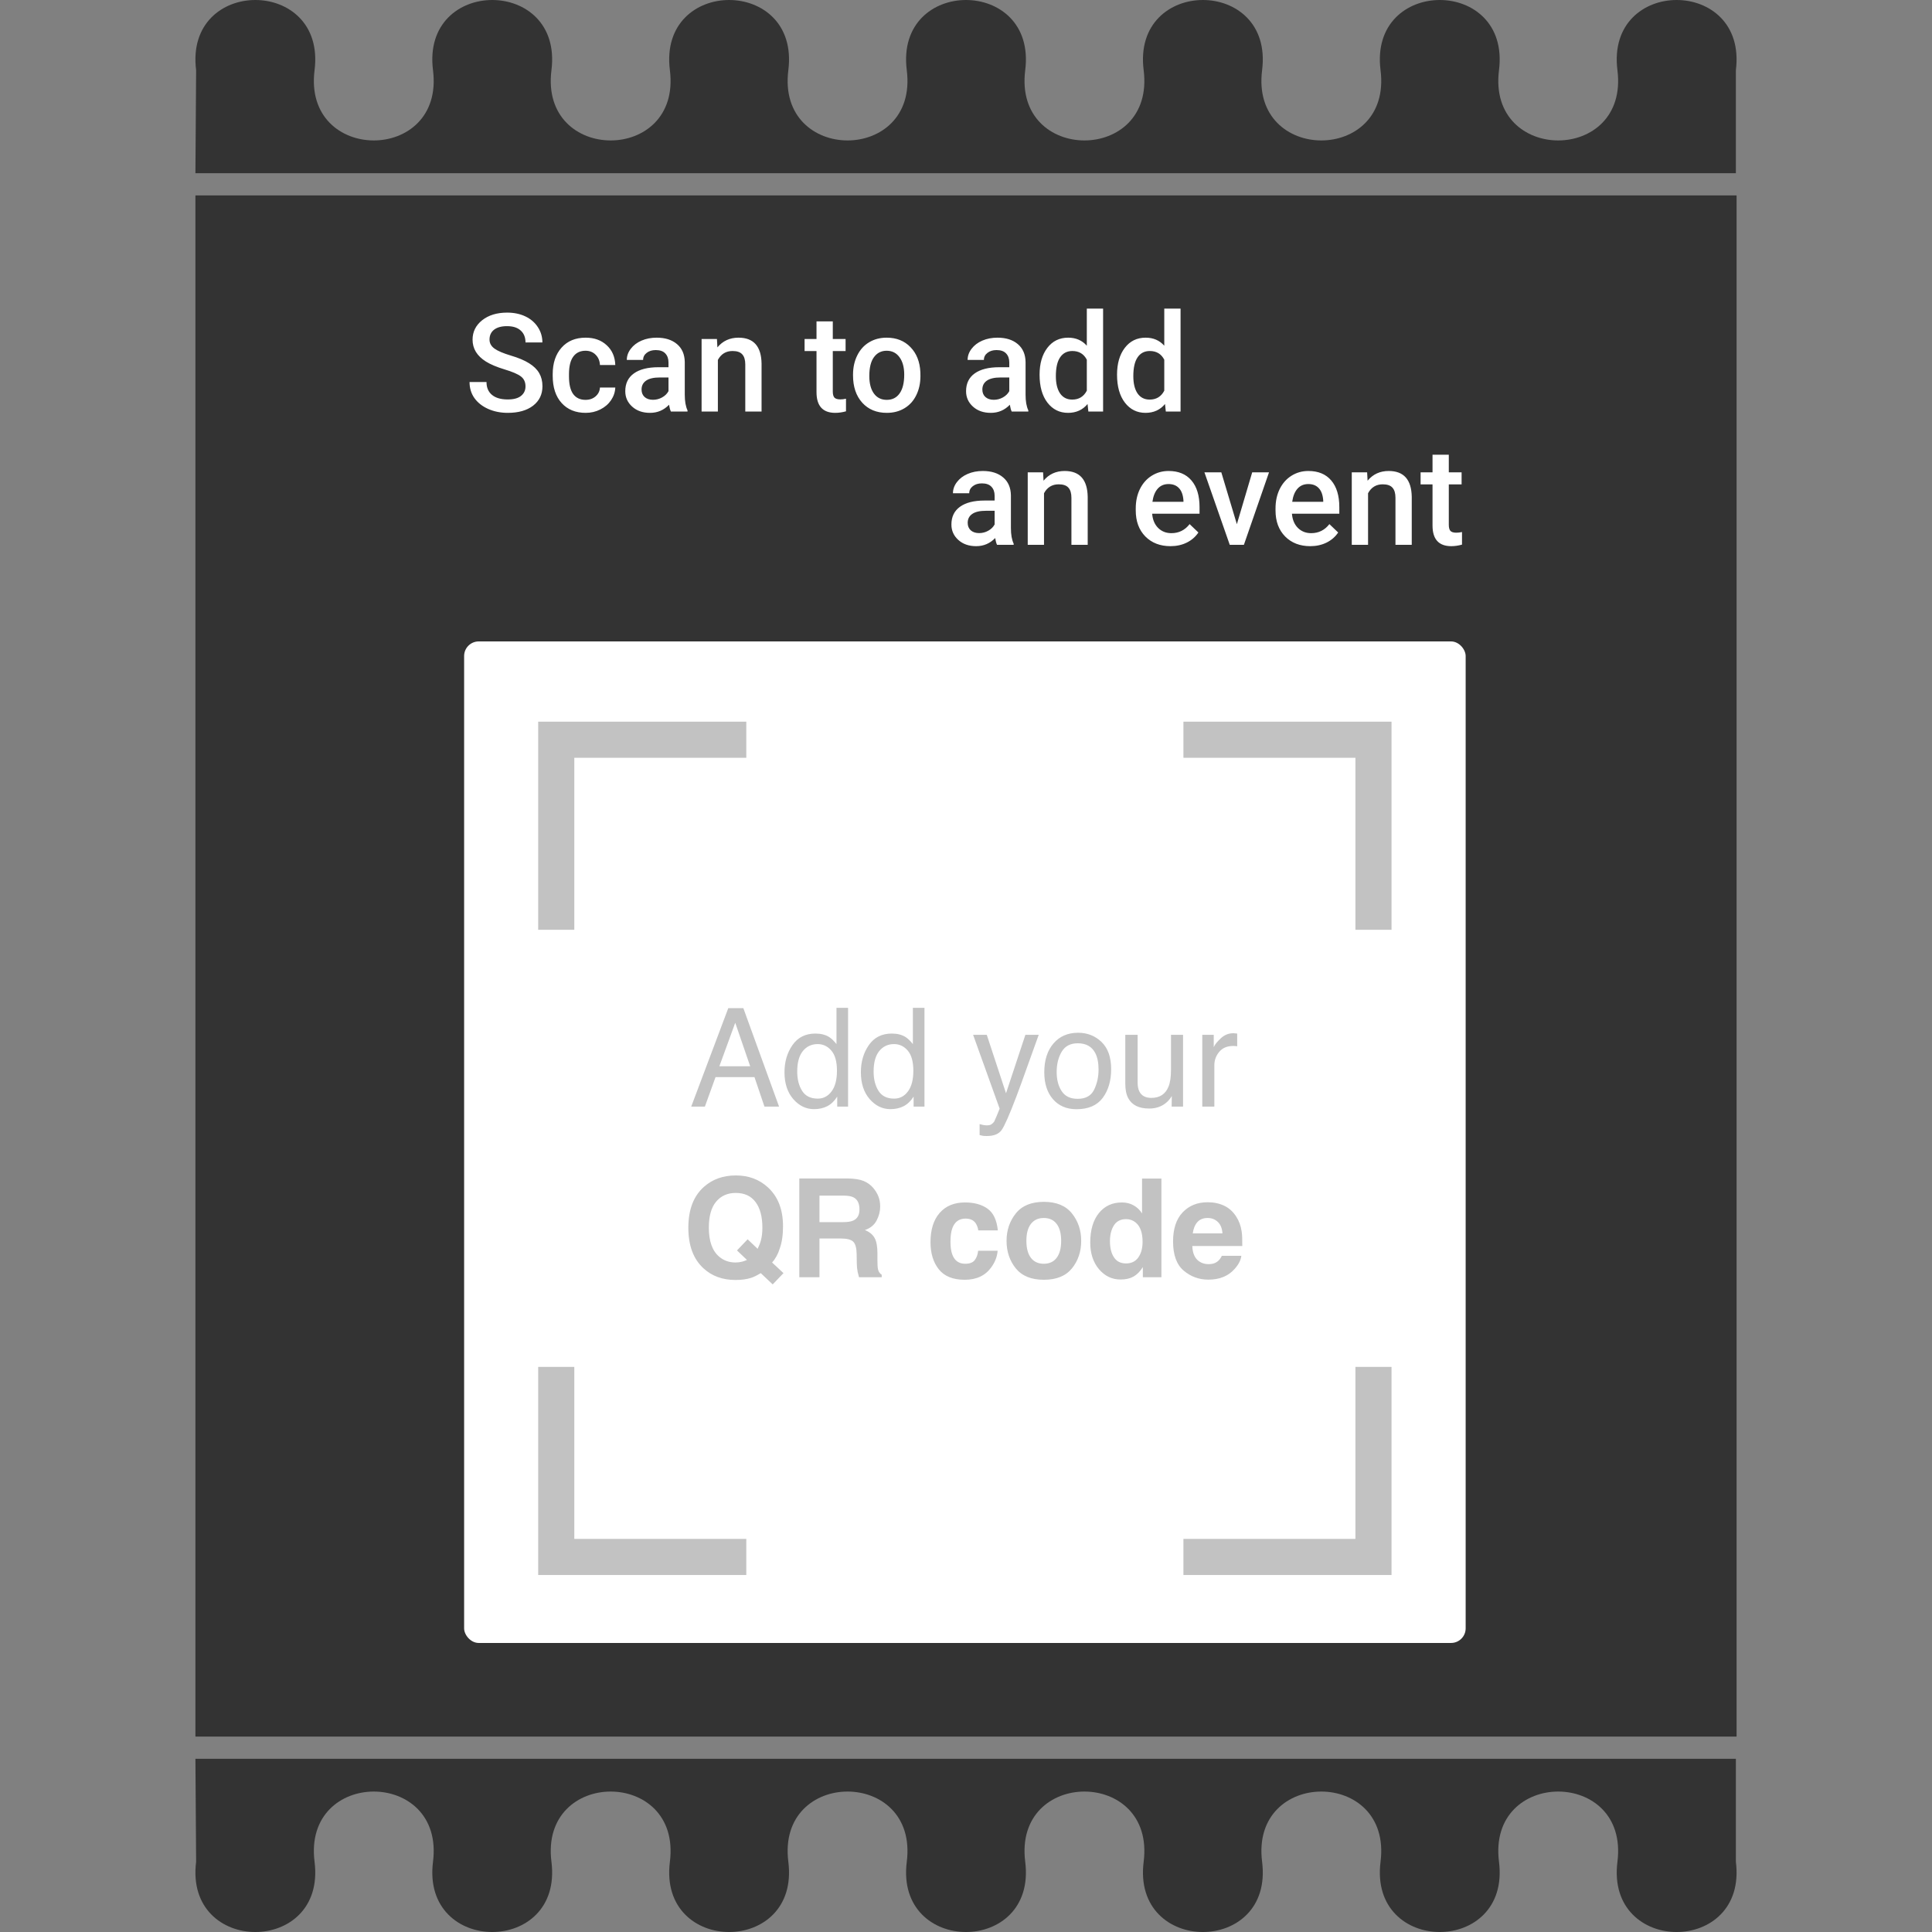
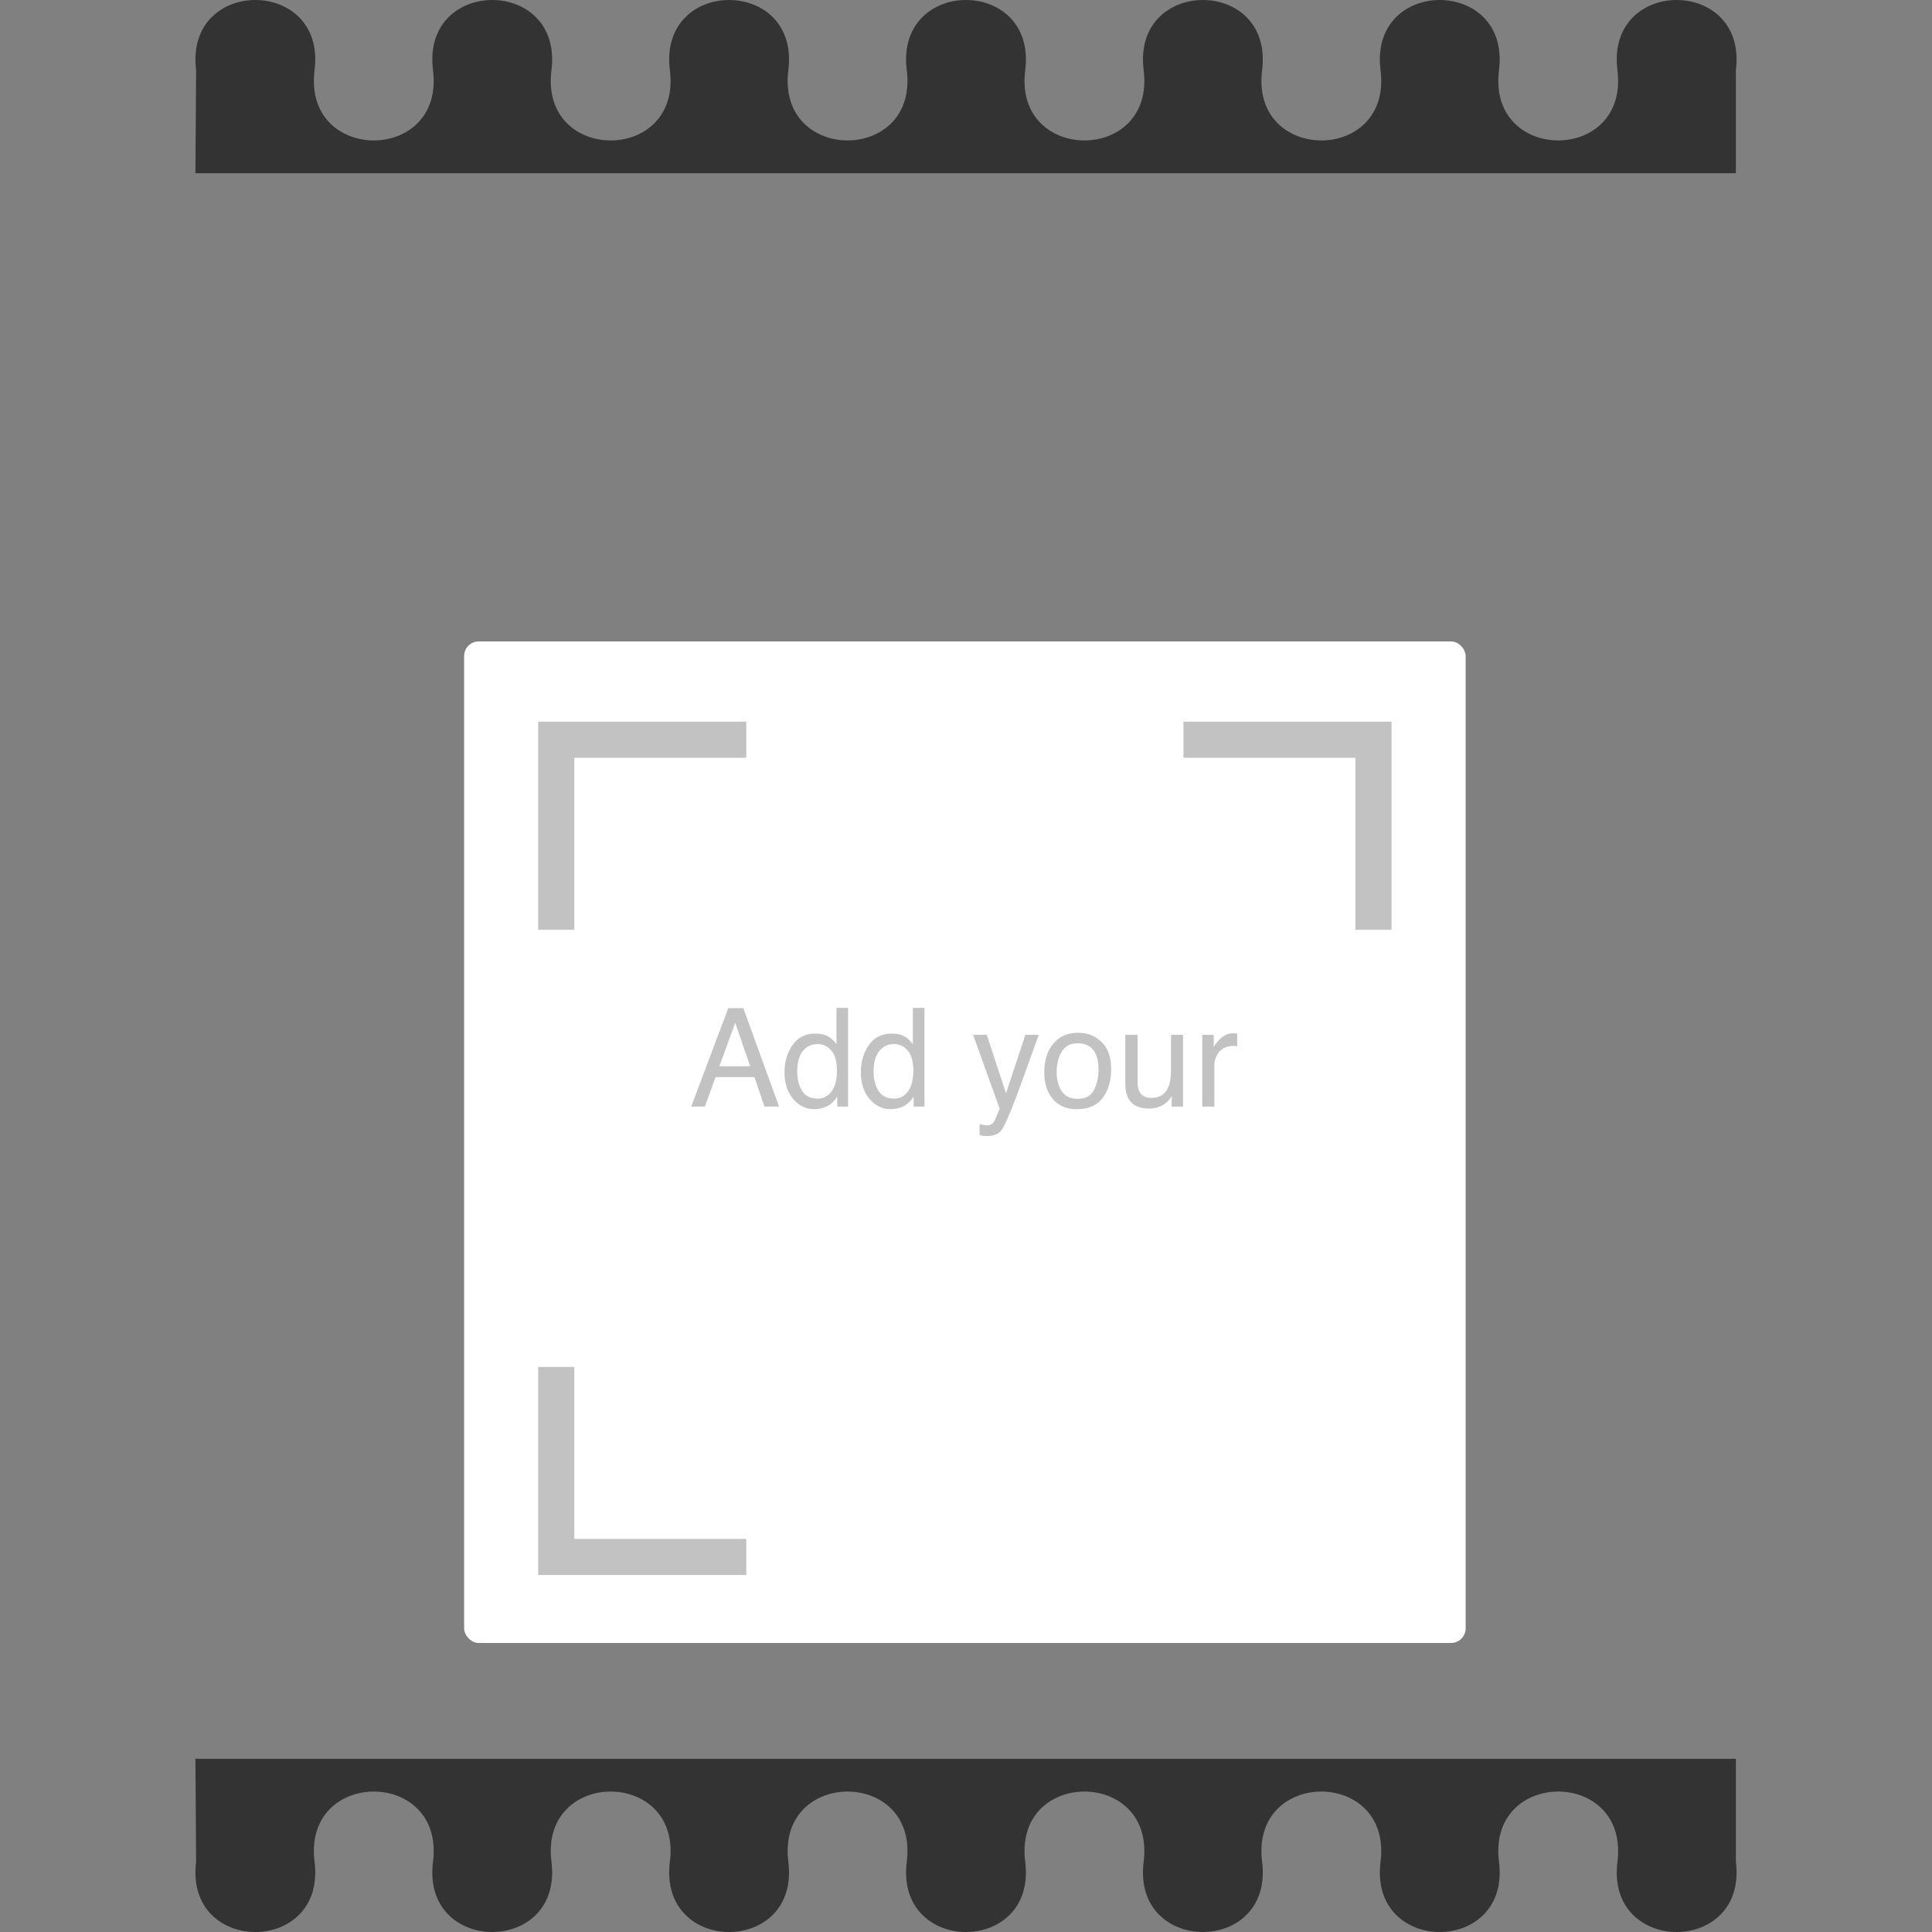
<svg xmlns="http://www.w3.org/2000/svg" width="1000" height="1000" viewBox="0 0 1000 1000" fill="none">
  <rect x="0" y="0" width="1000" height="1000" fill="#808080" stroke="none" />
-   <rect x="101.148" y="101.15" width="797.701" height="797.701" fill="#333333" />
  <rect x="240.23" y="332" width="518.391" height="518.391" rx="7.554" fill="white" />
  <path d="M612.539 382.881H710.911V481.253" stroke="#C2C2C2" stroke-width="18.692" />
  <path d="M386.285 382.881H287.913V481.253" stroke="#C2C2C2" stroke-width="18.692" />
-   <path d="M612.539 805.877H710.911V707.505" stroke="#C2C2C2" stroke-width="18.692" />
  <path d="M386.285 805.877H287.913V707.505" stroke="#C2C2C2" stroke-width="18.692" />
  <path d="M388.294 551.895L380.56 529.385L372.34 551.895H388.294ZM376.953 521.825H384.756L403.242 572.773H395.681L390.513 557.513H370.363L364.848 572.773H357.773L376.953 521.825ZM412.641 554.634C412.641 558.611 413.485 561.941 415.173 564.623C416.861 567.305 419.566 568.646 423.289 568.646C426.179 568.646 428.549 567.409 430.399 564.935C432.271 562.438 433.208 558.866 433.208 554.218C433.208 549.525 432.248 546.056 430.329 543.813C428.41 541.548 426.04 540.415 423.219 540.415C420.075 540.415 417.52 541.617 415.554 544.022C413.612 546.426 412.641 549.964 412.641 554.634ZM422.04 534.969C424.884 534.969 427.266 535.571 429.185 536.773C430.294 537.467 431.555 538.68 432.965 540.415V521.651H438.965V572.773H433.347V567.606C431.89 569.895 430.167 571.548 428.179 572.565C426.19 573.583 423.913 574.091 421.346 574.091C417.208 574.091 413.624 572.357 410.595 568.889C407.566 565.398 406.051 560.762 406.051 554.981C406.051 549.571 407.427 544.889 410.179 540.935C412.953 536.958 416.907 534.969 422.04 534.969ZM452.179 554.634C452.179 558.611 453.023 561.941 454.711 564.623C456.399 567.305 459.104 568.646 462.827 568.646C465.717 568.646 468.087 567.409 469.937 564.935C471.81 562.438 472.746 558.866 472.746 554.218C472.746 549.525 471.786 546.056 469.867 543.813C467.948 541.548 465.578 540.415 462.757 540.415C459.613 540.415 457.058 541.617 455.093 544.022C453.15 546.426 452.179 549.964 452.179 554.634ZM461.578 534.969C464.422 534.969 466.804 535.571 468.723 536.773C469.833 537.467 471.093 538.68 472.503 540.415V521.651H478.503V572.773H472.885V567.606C471.428 569.895 469.705 571.548 467.717 572.565C465.729 573.583 463.451 574.091 460.885 574.091C456.746 574.091 453.162 572.357 450.133 568.889C447.104 565.398 445.589 560.762 445.589 554.981C445.589 549.571 446.965 544.889 449.717 540.935C452.491 536.958 456.445 534.969 461.578 534.969ZM530.735 535.628H537.637C536.759 538.01 534.805 543.444 531.776 551.929C529.51 558.311 527.614 563.513 526.088 567.536C522.481 577.016 519.937 582.797 518.458 584.878C516.978 586.959 514.435 587.999 510.828 587.999C509.949 587.999 509.267 587.964 508.781 587.895C508.319 587.826 507.741 587.699 507.047 587.514V581.826C508.134 582.126 508.92 582.311 509.406 582.381C509.891 582.45 510.319 582.485 510.689 582.485C511.845 582.485 512.689 582.288 513.221 581.895C513.776 581.525 514.238 581.063 514.608 580.508C514.724 580.323 515.14 579.375 515.856 577.664C516.573 575.953 517.094 574.681 517.417 573.849L503.683 535.628H510.758L520.712 565.872L530.735 535.628ZM557.788 568.75C561.927 568.75 564.759 567.19 566.285 564.068C567.834 560.924 568.609 557.432 568.609 553.594C568.609 550.126 568.054 547.305 566.944 545.131C565.187 541.709 562.158 539.998 557.857 539.998C554.042 539.998 551.267 541.455 549.533 544.368C547.799 547.282 546.932 550.796 546.932 554.912C546.932 558.866 547.799 562.161 549.533 564.796C551.267 567.432 554.019 568.75 557.788 568.75ZM558.031 534.553C562.817 534.553 566.863 536.149 570.169 539.339C573.476 542.53 575.129 547.224 575.129 553.421C575.129 559.409 573.672 564.357 570.759 568.265C567.846 572.172 563.325 574.126 557.198 574.126C552.088 574.126 548.03 572.403 545.025 568.958C542.019 565.49 540.516 560.843 540.516 555.016C540.516 548.773 542.1 543.802 545.267 540.102C548.435 536.403 552.689 534.553 558.031 534.553ZM588.829 535.628V560.288C588.829 562.184 589.129 563.733 589.73 564.935C590.84 567.155 592.91 568.265 595.939 568.265C600.286 568.265 603.245 566.322 604.817 562.438C605.673 560.357 606.101 557.502 606.101 553.871V535.628H612.344V572.773H606.448L606.517 567.294C605.708 568.704 604.702 569.895 603.499 570.866C601.118 572.808 598.228 573.779 594.829 573.779C589.534 573.779 585.927 572.01 584.008 568.473C582.967 566.577 582.447 564.045 582.447 560.877V535.628H588.829ZM622.297 535.628H628.228V542.045C628.714 540.796 629.905 539.282 631.801 537.501C633.696 535.698 635.882 534.796 638.356 534.796C638.471 534.796 638.668 534.808 638.945 534.831C639.223 534.854 639.697 534.9 640.367 534.969V541.559C639.997 541.49 639.65 541.443 639.327 541.42C639.026 541.397 638.691 541.386 638.321 541.386C635.176 541.386 632.76 542.403 631.072 544.438C629.384 546.449 628.54 548.773 628.54 551.409V572.773H622.297V535.628Z" fill="#C2C2C2" />
-   <path d="M388.919 661.367C386.63 662.13 383.89 662.512 380.699 662.512C374.04 662.512 368.537 660.523 364.19 656.546C358.918 651.76 356.283 644.731 356.283 635.459C356.283 626.118 358.988 619.055 364.398 614.268C368.815 610.361 374.306 608.407 380.873 608.407C387.485 608.407 393.035 610.476 397.52 614.615C402.699 619.401 405.289 626.095 405.289 634.696C405.289 639.251 404.734 643.066 403.624 646.142C402.723 649.078 401.393 651.517 399.636 653.46L405.532 658.974L399.948 664.801L393.774 658.974C391.902 660.107 390.283 660.905 388.919 661.367ZM386.63 652.142L381.462 647.217L386.977 641.459L392.144 646.384C392.954 644.72 393.52 643.263 393.844 642.014C394.353 640.142 394.607 637.957 394.607 635.459C394.607 629.725 393.428 625.297 391.069 622.176C388.734 619.031 385.312 617.459 380.803 617.459C376.572 617.459 373.196 618.962 370.676 621.968C368.156 624.974 366.895 629.471 366.895 635.459C366.895 642.465 368.699 647.483 372.306 650.512C374.641 652.477 377.439 653.46 380.699 653.46C381.925 653.46 383.104 653.309 384.237 653.009C384.861 652.847 385.659 652.558 386.63 652.142ZM435.186 641.043H424.156V661.09H413.717V609.968H438.793C442.376 610.037 445.128 610.476 447.047 611.286C448.989 612.095 450.631 613.286 451.972 614.858C453.082 616.153 453.96 617.586 454.608 619.159C455.255 620.731 455.579 622.523 455.579 624.534C455.579 626.962 454.966 629.355 453.741 631.714C452.515 634.049 450.492 635.702 447.671 636.673C450.03 637.621 451.694 638.974 452.666 640.731C453.66 642.465 454.157 645.124 454.157 648.708V652.142C454.157 654.477 454.249 656.061 454.434 656.893C454.712 658.211 455.359 659.182 456.377 659.807V661.09H444.619C444.295 659.957 444.064 659.044 443.926 658.35C443.648 656.916 443.498 655.448 443.475 653.945L443.405 649.194C443.359 645.934 442.758 643.76 441.602 642.673C440.469 641.587 438.33 641.043 435.186 641.043ZM441.671 631.748C443.798 630.777 444.862 628.858 444.862 625.991C444.862 622.893 443.833 620.812 441.775 619.748C440.619 619.147 438.885 618.846 436.573 618.846H424.156V632.581H436.261C438.665 632.581 440.469 632.303 441.671 631.748ZM516.482 636.847H506.354C506.169 635.436 505.695 634.165 504.932 633.032C503.822 631.506 502.1 630.743 499.765 630.743C496.435 630.743 494.158 632.396 492.932 635.702C492.285 637.459 491.961 639.795 491.961 642.708C491.961 645.483 492.285 647.714 492.932 649.402C494.111 652.546 496.331 654.119 499.591 654.119C501.903 654.119 503.545 653.494 504.516 652.246C505.487 650.997 506.077 649.379 506.285 647.39H516.378C516.146 650.396 515.06 653.24 513.117 655.922C510.019 660.246 505.429 662.408 499.348 662.408C493.267 662.408 488.793 660.604 485.926 656.997C483.059 653.39 481.626 648.708 481.626 642.951C481.626 636.454 483.209 631.402 486.377 627.795C489.545 624.188 493.915 622.384 499.487 622.384C504.227 622.384 508.1 623.448 511.106 625.575C514.135 627.702 515.927 631.459 516.482 636.847ZM554.841 628.072C558.031 632.072 559.627 636.8 559.627 642.257C559.627 647.806 558.031 652.558 554.841 656.512C551.65 660.442 546.806 662.408 540.309 662.408C533.811 662.408 528.967 660.442 525.777 656.512C522.586 652.558 520.99 647.806 520.99 642.257C520.99 636.8 522.586 632.072 525.777 628.072C528.967 624.072 533.811 622.072 540.309 622.072C546.806 622.072 551.65 624.072 554.841 628.072ZM540.274 630.43C537.384 630.43 535.152 631.459 533.58 633.517C532.031 635.552 531.256 638.465 531.256 642.257C531.256 646.049 532.031 648.974 533.58 651.032C535.152 653.09 537.384 654.119 540.274 654.119C543.164 654.119 545.384 653.09 546.933 651.032C548.482 648.974 549.257 646.049 549.257 642.257C549.257 638.465 548.482 635.552 546.933 633.517C545.384 631.459 543.164 630.43 540.274 630.43ZM601.142 610.037V661.09H591.535V655.853C590.124 658.096 588.517 659.726 586.714 660.743C584.91 661.76 582.668 662.269 579.985 662.269C575.569 662.269 571.847 660.489 568.818 656.928C565.812 653.344 564.309 648.754 564.309 643.159C564.309 636.708 565.789 631.633 568.748 627.933C571.731 624.234 575.708 622.384 580.679 622.384C582.968 622.384 585.003 622.893 586.783 623.91C588.564 624.904 590.009 626.292 591.119 628.072V610.037H601.142ZM574.506 642.431C574.506 645.922 575.199 648.708 576.587 650.789C577.951 652.893 580.032 653.945 582.829 653.945C585.627 653.945 587.754 652.905 589.211 650.824C590.668 648.743 591.396 646.049 591.396 642.743C591.396 638.118 590.228 634.812 587.893 632.824C586.46 631.621 584.795 631.02 582.899 631.02C580.009 631.02 577.881 632.118 576.517 634.315C575.176 636.488 574.506 639.194 574.506 642.431ZM642.518 649.991C642.264 652.234 641.096 654.512 639.015 656.824C635.778 660.5 631.246 662.338 625.42 662.338C620.61 662.338 616.368 660.789 612.691 657.691C609.015 654.593 607.177 649.552 607.177 642.569C607.177 636.026 608.83 631.008 612.136 627.517C615.466 624.026 619.778 622.28 625.073 622.28C628.217 622.28 631.05 622.87 633.57 624.049C636.09 625.228 638.171 627.089 639.813 629.633C641.293 631.876 642.252 634.477 642.692 637.436C642.946 639.17 643.05 641.668 643.004 644.928H617.131C617.269 648.72 618.46 651.379 620.703 652.905C622.067 653.853 623.709 654.327 625.628 654.327C627.663 654.327 629.316 653.749 630.587 652.593C631.281 651.968 631.894 651.101 632.426 649.991H642.518ZM632.738 638.407C632.576 635.795 631.778 633.818 630.345 632.477C628.934 631.112 627.177 630.43 625.073 630.43C622.784 630.43 621.003 631.147 619.732 632.581C618.483 634.014 617.697 635.957 617.373 638.407H632.738Z" fill="#C2C2C2" />
-   <path d="M271.998 199.994C271.998 197.774 271.211 196.063 269.639 194.861C268.09 193.659 265.281 192.445 261.211 191.219C257.142 189.994 253.905 188.63 251.5 187.127C246.899 184.237 244.598 180.468 244.598 175.82C244.598 171.751 246.252 168.398 249.558 165.762C252.887 163.126 257.2 161.808 262.495 161.808C266.009 161.808 269.142 162.456 271.894 163.751C274.645 165.045 276.807 166.895 278.379 169.3C279.951 171.681 280.738 174.329 280.738 177.242H271.998C271.998 174.606 271.165 172.549 269.5 171.069C267.859 169.566 265.5 168.814 262.425 168.814C259.558 168.814 257.327 169.427 255.731 170.653C254.159 171.878 253.373 173.589 253.373 175.786C253.373 177.635 254.229 179.184 255.94 180.433C257.651 181.658 260.471 182.861 264.402 184.04C268.333 185.196 271.489 186.526 273.87 188.029C276.252 189.508 277.998 191.219 279.108 193.162C280.217 195.081 280.772 197.335 280.772 199.925C280.772 204.133 279.154 207.485 275.917 209.983C272.703 212.457 268.333 213.694 262.807 213.694C259.153 213.694 255.789 213.023 252.714 211.682C249.662 210.318 247.28 208.445 245.569 206.063C243.882 203.682 243.038 200.907 243.038 197.74H251.812C251.812 200.607 252.76 202.826 254.656 204.399C256.552 205.971 259.269 206.757 262.807 206.757C265.859 206.757 268.148 206.144 269.674 204.919C271.223 203.67 271.998 202.029 271.998 199.994ZM303.073 206.965C305.177 206.965 306.923 206.352 308.31 205.127C309.698 203.902 310.437 202.387 310.53 200.584H318.472C318.38 202.919 317.651 205.104 316.287 207.139C314.923 209.15 313.073 210.746 310.738 211.925C308.403 213.104 305.882 213.694 303.177 213.694C297.929 213.694 293.767 211.994 290.692 208.595C287.616 205.196 286.079 200.503 286.079 194.514V193.647C286.079 187.936 287.605 183.369 290.657 179.947C293.709 176.502 297.871 174.78 303.143 174.78C307.605 174.78 311.235 176.086 314.033 178.699C316.854 181.289 318.334 184.699 318.472 188.93H310.53C310.437 186.78 309.698 185.011 308.31 183.624C306.946 182.237 305.2 181.543 303.073 181.543C300.345 181.543 298.241 182.537 296.761 184.526C295.281 186.491 294.53 189.485 294.507 193.508V194.861C294.507 198.93 295.235 201.971 296.692 203.983C298.171 205.971 300.299 206.965 303.073 206.965ZM347.259 213C346.889 212.283 346.565 211.116 346.288 209.497C343.606 212.295 340.322 213.694 336.438 213.694C332.669 213.694 329.594 212.618 327.212 210.468C324.831 208.318 323.64 205.659 323.64 202.491C323.64 198.491 325.12 195.427 328.079 193.3C331.062 191.15 335.316 190.075 340.843 190.075H346.01V187.612C346.01 185.67 345.467 184.121 344.38 182.965C343.293 181.786 341.64 181.196 339.421 181.196C337.501 181.196 335.929 181.682 334.704 182.653C333.478 183.601 332.866 184.815 332.866 186.294H324.438C324.438 184.237 325.12 182.317 326.484 180.537C327.848 178.734 329.698 177.323 332.033 176.306C334.392 175.288 337.016 174.78 339.906 174.78C344.299 174.78 347.802 175.89 350.415 178.109C353.028 180.306 354.369 183.404 354.438 187.404V204.329C354.438 207.705 354.912 210.399 355.86 212.41V213H347.259ZM337.999 206.931C339.663 206.931 341.224 206.526 342.681 205.717C344.161 204.907 345.27 203.821 346.01 202.456V195.381H341.467C338.345 195.381 335.999 195.925 334.426 197.011C332.854 198.098 332.068 199.636 332.068 201.624C332.068 203.243 332.6 204.537 333.663 205.509C334.75 206.457 336.195 206.931 337.999 206.931ZM371.086 175.473L371.329 179.809C374.103 176.456 377.745 174.78 382.254 174.78C390.069 174.78 394.046 179.254 394.184 188.202V213H385.757V188.687C385.757 186.306 385.236 184.549 384.196 183.416C383.178 182.26 381.502 181.682 379.167 181.682C375.768 181.682 373.236 183.219 371.571 186.294V213H363.143V175.473H371.086ZM431.052 166.352V175.473H437.676V181.716H431.052V202.665C431.052 204.098 431.33 205.139 431.884 205.786C432.462 206.41 433.48 206.722 434.937 206.722C435.908 206.722 436.89 206.607 437.885 206.376V212.896C435.965 213.428 434.116 213.694 432.335 213.694C425.861 213.694 422.624 210.121 422.624 202.977V181.716H416.451V175.473H422.624V166.352H431.052ZM441.526 193.89C441.526 190.214 442.255 186.907 443.711 183.971C445.168 181.011 447.214 178.745 449.85 177.173C452.486 175.577 455.515 174.78 458.937 174.78C464.001 174.78 468.105 176.41 471.249 179.67C474.417 182.93 476.128 187.254 476.382 192.641L476.417 194.618C476.417 198.318 475.7 201.624 474.267 204.537C472.856 207.451 470.821 209.705 468.162 211.301C465.527 212.896 462.475 213.694 459.006 213.694C453.711 213.694 449.469 211.936 446.278 208.422C443.11 204.884 441.526 200.179 441.526 194.306V193.89ZM449.954 194.618C449.954 198.48 450.752 201.508 452.347 203.705C453.943 205.879 456.162 206.965 459.006 206.965C461.85 206.965 464.058 205.855 465.631 203.636C467.226 201.416 468.024 198.167 468.024 193.89C468.024 190.098 467.203 187.092 465.561 184.872C463.943 182.653 461.735 181.543 458.937 181.543C456.185 181.543 454 182.641 452.382 184.838C450.763 187.011 449.954 190.271 449.954 194.618ZM523.655 213C523.285 212.283 522.961 211.116 522.684 209.497C520.001 212.295 516.718 213.694 512.834 213.694C509.065 213.694 505.99 212.618 503.608 210.468C501.227 208.318 500.036 205.659 500.036 202.491C500.036 198.491 501.516 195.427 504.475 193.3C507.458 191.15 511.712 190.075 517.238 190.075H522.406V187.612C522.406 185.67 521.863 184.121 520.776 182.965C519.689 181.786 518.036 181.196 515.816 181.196C513.897 181.196 512.325 181.682 511.1 182.653C509.874 183.601 509.261 184.815 509.261 186.294H500.834C500.834 184.237 501.516 182.317 502.88 180.537C504.244 178.734 506.094 177.323 508.429 176.306C510.787 175.288 513.412 174.78 516.302 174.78C520.695 174.78 524.198 175.89 526.811 178.109C529.424 180.306 530.765 183.404 530.834 187.404V204.329C530.834 207.705 531.308 210.399 532.256 212.41V213H523.655ZM514.394 206.931C516.059 206.931 517.62 206.526 519.077 205.717C520.556 204.907 521.666 203.821 522.406 202.456V195.381H517.863C514.741 195.381 512.394 195.925 510.822 197.011C509.25 198.098 508.464 199.636 508.464 201.624C508.464 203.243 508.995 204.537 510.059 205.509C511.146 206.457 512.591 206.931 514.394 206.931ZM538.083 193.959C538.083 188.179 539.424 183.543 542.106 180.052C544.788 176.537 548.383 174.78 552.892 174.78C556.869 174.78 560.083 176.167 562.534 178.942V159.727H570.962V213H563.332L562.915 209.116C560.395 212.168 557.031 213.694 552.823 213.694C548.43 213.694 544.869 211.925 542.141 208.387C539.435 204.85 538.083 200.04 538.083 193.959ZM546.511 194.688C546.511 198.503 547.239 201.485 548.696 203.636C550.175 205.763 552.268 206.826 554.973 206.826C558.418 206.826 560.938 205.289 562.534 202.214V186.19C560.985 183.185 558.488 181.682 555.042 181.682C552.314 181.682 550.21 182.768 548.73 184.942C547.25 187.092 546.511 190.341 546.511 194.688ZM578.176 193.959C578.176 188.179 579.517 183.543 582.199 180.052C584.881 176.537 588.476 174.78 592.985 174.78C596.962 174.78 600.176 176.167 602.627 178.942V159.727H611.055V213H603.425L603.009 209.116C600.488 212.168 597.124 213.694 592.916 213.694C588.523 213.694 584.962 211.925 582.234 208.387C579.528 204.85 578.176 200.04 578.176 193.959ZM586.604 194.688C586.604 198.503 587.332 201.485 588.789 203.636C590.268 205.763 592.361 206.826 595.066 206.826C598.511 206.826 601.032 205.289 602.627 202.214V186.19C601.078 183.185 598.581 181.682 595.136 181.682C592.407 181.682 590.303 182.768 588.823 184.942C587.344 187.092 586.604 190.341 586.604 194.688Z" fill="white" />
-   <path d="M516.068 282C515.698 281.283 515.374 280.116 515.097 278.497C512.414 281.295 509.131 282.694 505.247 282.694C501.478 282.694 498.403 281.618 496.021 279.468C493.64 277.318 492.449 274.659 492.449 271.491C492.449 267.491 493.929 264.427 496.888 262.3C499.871 260.15 504.125 259.075 509.651 259.075H514.819V256.612C514.819 254.67 514.276 253.121 513.189 251.965C512.102 250.786 510.449 250.196 508.229 250.196C506.31 250.196 504.738 250.682 503.513 251.653C502.287 252.601 501.674 253.815 501.674 255.294H493.247C493.247 253.237 493.929 251.317 495.293 249.537C496.657 247.734 498.507 246.323 500.842 245.306C503.2 244.288 505.825 243.78 508.715 243.78C513.108 243.78 516.611 244.89 519.224 247.109C521.837 249.306 523.178 252.404 523.247 256.404V273.329C523.247 276.705 523.721 279.399 524.669 281.41V282H516.068ZM506.807 275.931C508.472 275.931 510.033 275.526 511.49 274.717C512.969 273.907 514.079 272.821 514.819 271.456V264.381H510.276C507.154 264.381 504.807 264.925 503.235 266.011C501.663 267.098 500.877 268.636 500.877 270.624C500.877 272.243 501.408 273.537 502.472 274.509C503.559 275.457 505.004 275.931 506.807 275.931ZM539.895 244.473L540.137 248.809C542.912 245.456 546.554 243.78 551.062 243.78C558.878 243.78 562.855 248.254 562.993 257.202V282H554.565V257.687C554.565 255.306 554.045 253.549 553.005 252.416C551.987 251.26 550.311 250.682 547.976 250.682C544.577 250.682 542.045 252.219 540.38 255.294V282H531.952V244.473H539.895ZM605.826 282.694C600.485 282.694 596.15 281.017 592.82 277.665C589.514 274.289 587.861 269.803 587.861 264.208V263.167C587.861 259.422 588.577 256.081 590.011 253.144C591.468 250.184 593.502 247.884 596.115 246.242C598.728 244.601 601.641 243.78 604.855 243.78C609.965 243.78 613.907 245.41 616.682 248.67C619.48 251.93 620.879 256.543 620.879 262.508V265.907H596.358C596.612 269.006 597.641 271.456 599.445 273.26C601.271 275.063 603.56 275.965 606.312 275.965C610.173 275.965 613.318 274.405 615.746 271.283L620.289 275.618C618.786 277.861 616.774 279.607 614.254 280.855C611.757 282.081 608.948 282.694 605.826 282.694ZM604.821 250.543C602.508 250.543 600.635 251.352 599.202 252.971C597.791 254.589 596.89 256.844 596.497 259.734H612.555V259.109C612.37 256.289 611.618 254.161 610.3 252.728C608.982 251.271 607.156 250.543 604.821 250.543ZM640.197 271.318L648.139 244.473H656.844L643.838 282H636.52L623.41 244.473H632.15L640.197 271.318ZM678.174 282.694C672.833 282.694 668.498 281.017 665.168 277.665C661.862 274.289 660.209 269.803 660.209 264.208V263.167C660.209 259.422 660.925 256.081 662.359 253.144C663.816 250.184 665.85 247.884 668.463 246.242C671.076 244.601 673.989 243.78 677.203 243.78C682.313 243.78 686.255 245.41 689.03 248.67C691.828 251.93 693.227 256.543 693.227 262.508V265.907H668.706C668.96 269.006 669.989 271.456 671.793 273.26C673.619 275.063 675.908 275.965 678.66 275.965C682.521 275.965 685.666 274.405 688.093 271.283L692.637 275.618C691.134 277.861 689.122 279.607 686.602 280.855C684.105 282.081 681.296 282.694 678.174 282.694ZM677.168 250.543C674.856 250.543 672.983 251.352 671.55 252.971C670.139 254.589 669.238 256.844 668.845 259.734H684.903V259.109C684.718 256.289 683.966 254.161 682.648 252.728C681.33 251.271 679.504 250.543 677.168 250.543ZM707.62 244.473L707.863 248.809C710.637 245.456 714.279 243.78 718.788 243.78C726.603 243.78 730.58 248.254 730.718 257.202V282H722.291V257.687C722.291 255.306 721.77 253.549 720.73 252.416C719.712 251.26 718.036 250.682 715.701 250.682C712.302 250.682 709.77 252.219 708.105 255.294V282H699.677V244.473H707.62ZM749.898 235.352V244.473H756.522V250.716H749.898V271.665C749.898 273.098 750.175 274.139 750.73 274.786C751.308 275.41 752.326 275.722 753.782 275.722C754.753 275.722 755.736 275.607 756.73 275.376V281.896C754.811 282.428 752.962 282.694 751.181 282.694C744.707 282.694 741.47 279.121 741.47 271.977V250.716H735.297V244.473H741.47V235.352H749.898Z" fill="white" />
  <path d="M162.817 36.347C168.948 -12.116 95.381 -12.116 101.512 36.347L101.148 89.655H898.486V36.347C904.617 -12.116 831.05 -12.116 837.181 36.347C843.311 84.809 769.744 84.809 775.875 36.347C782.005 -12.116 708.439 -12.116 714.569 36.347C720.7 84.809 647.133 84.809 653.263 36.347C659.394 -12.116 585.827 -12.116 591.958 36.347C598.088 84.809 524.521 84.809 530.652 36.347C536.782 -12.116 463.216 -12.116 469.346 36.347C475.477 84.809 401.91 84.809 408.04 36.347C414.171 -12.116 340.604 -12.116 346.735 36.347C352.865 84.809 279.298 84.809 285.429 36.347C291.56 -12.116 217.993 -12.116 224.123 36.347C230.254 84.809 156.687 84.809 162.817 36.347Z" fill="#333333" />
  <path d="M162.817 963.653C168.948 1012.12 95.381 1012.12 101.512 963.653L101.148 910.345H898.486V963.653C904.617 1012.12 831.05 1012.12 837.181 963.653C843.311 915.191 769.744 915.191 775.875 963.653C782.005 1012.12 708.439 1012.12 714.569 963.653C720.7 915.191 647.133 915.191 653.263 963.653C659.394 1012.12 585.827 1012.12 591.958 963.653C598.088 915.191 524.521 915.191 530.652 963.653C536.782 1012.12 463.216 1012.12 469.346 963.653C475.477 915.191 401.91 915.191 408.04 963.653C414.171 1012.12 340.604 1012.12 346.735 963.653C352.865 915.191 279.298 915.191 285.429 963.653C291.56 1012.12 217.993 1012.12 224.123 963.653C230.254 915.191 156.687 915.191 162.817 963.653Z" fill="#333333" />
</svg>